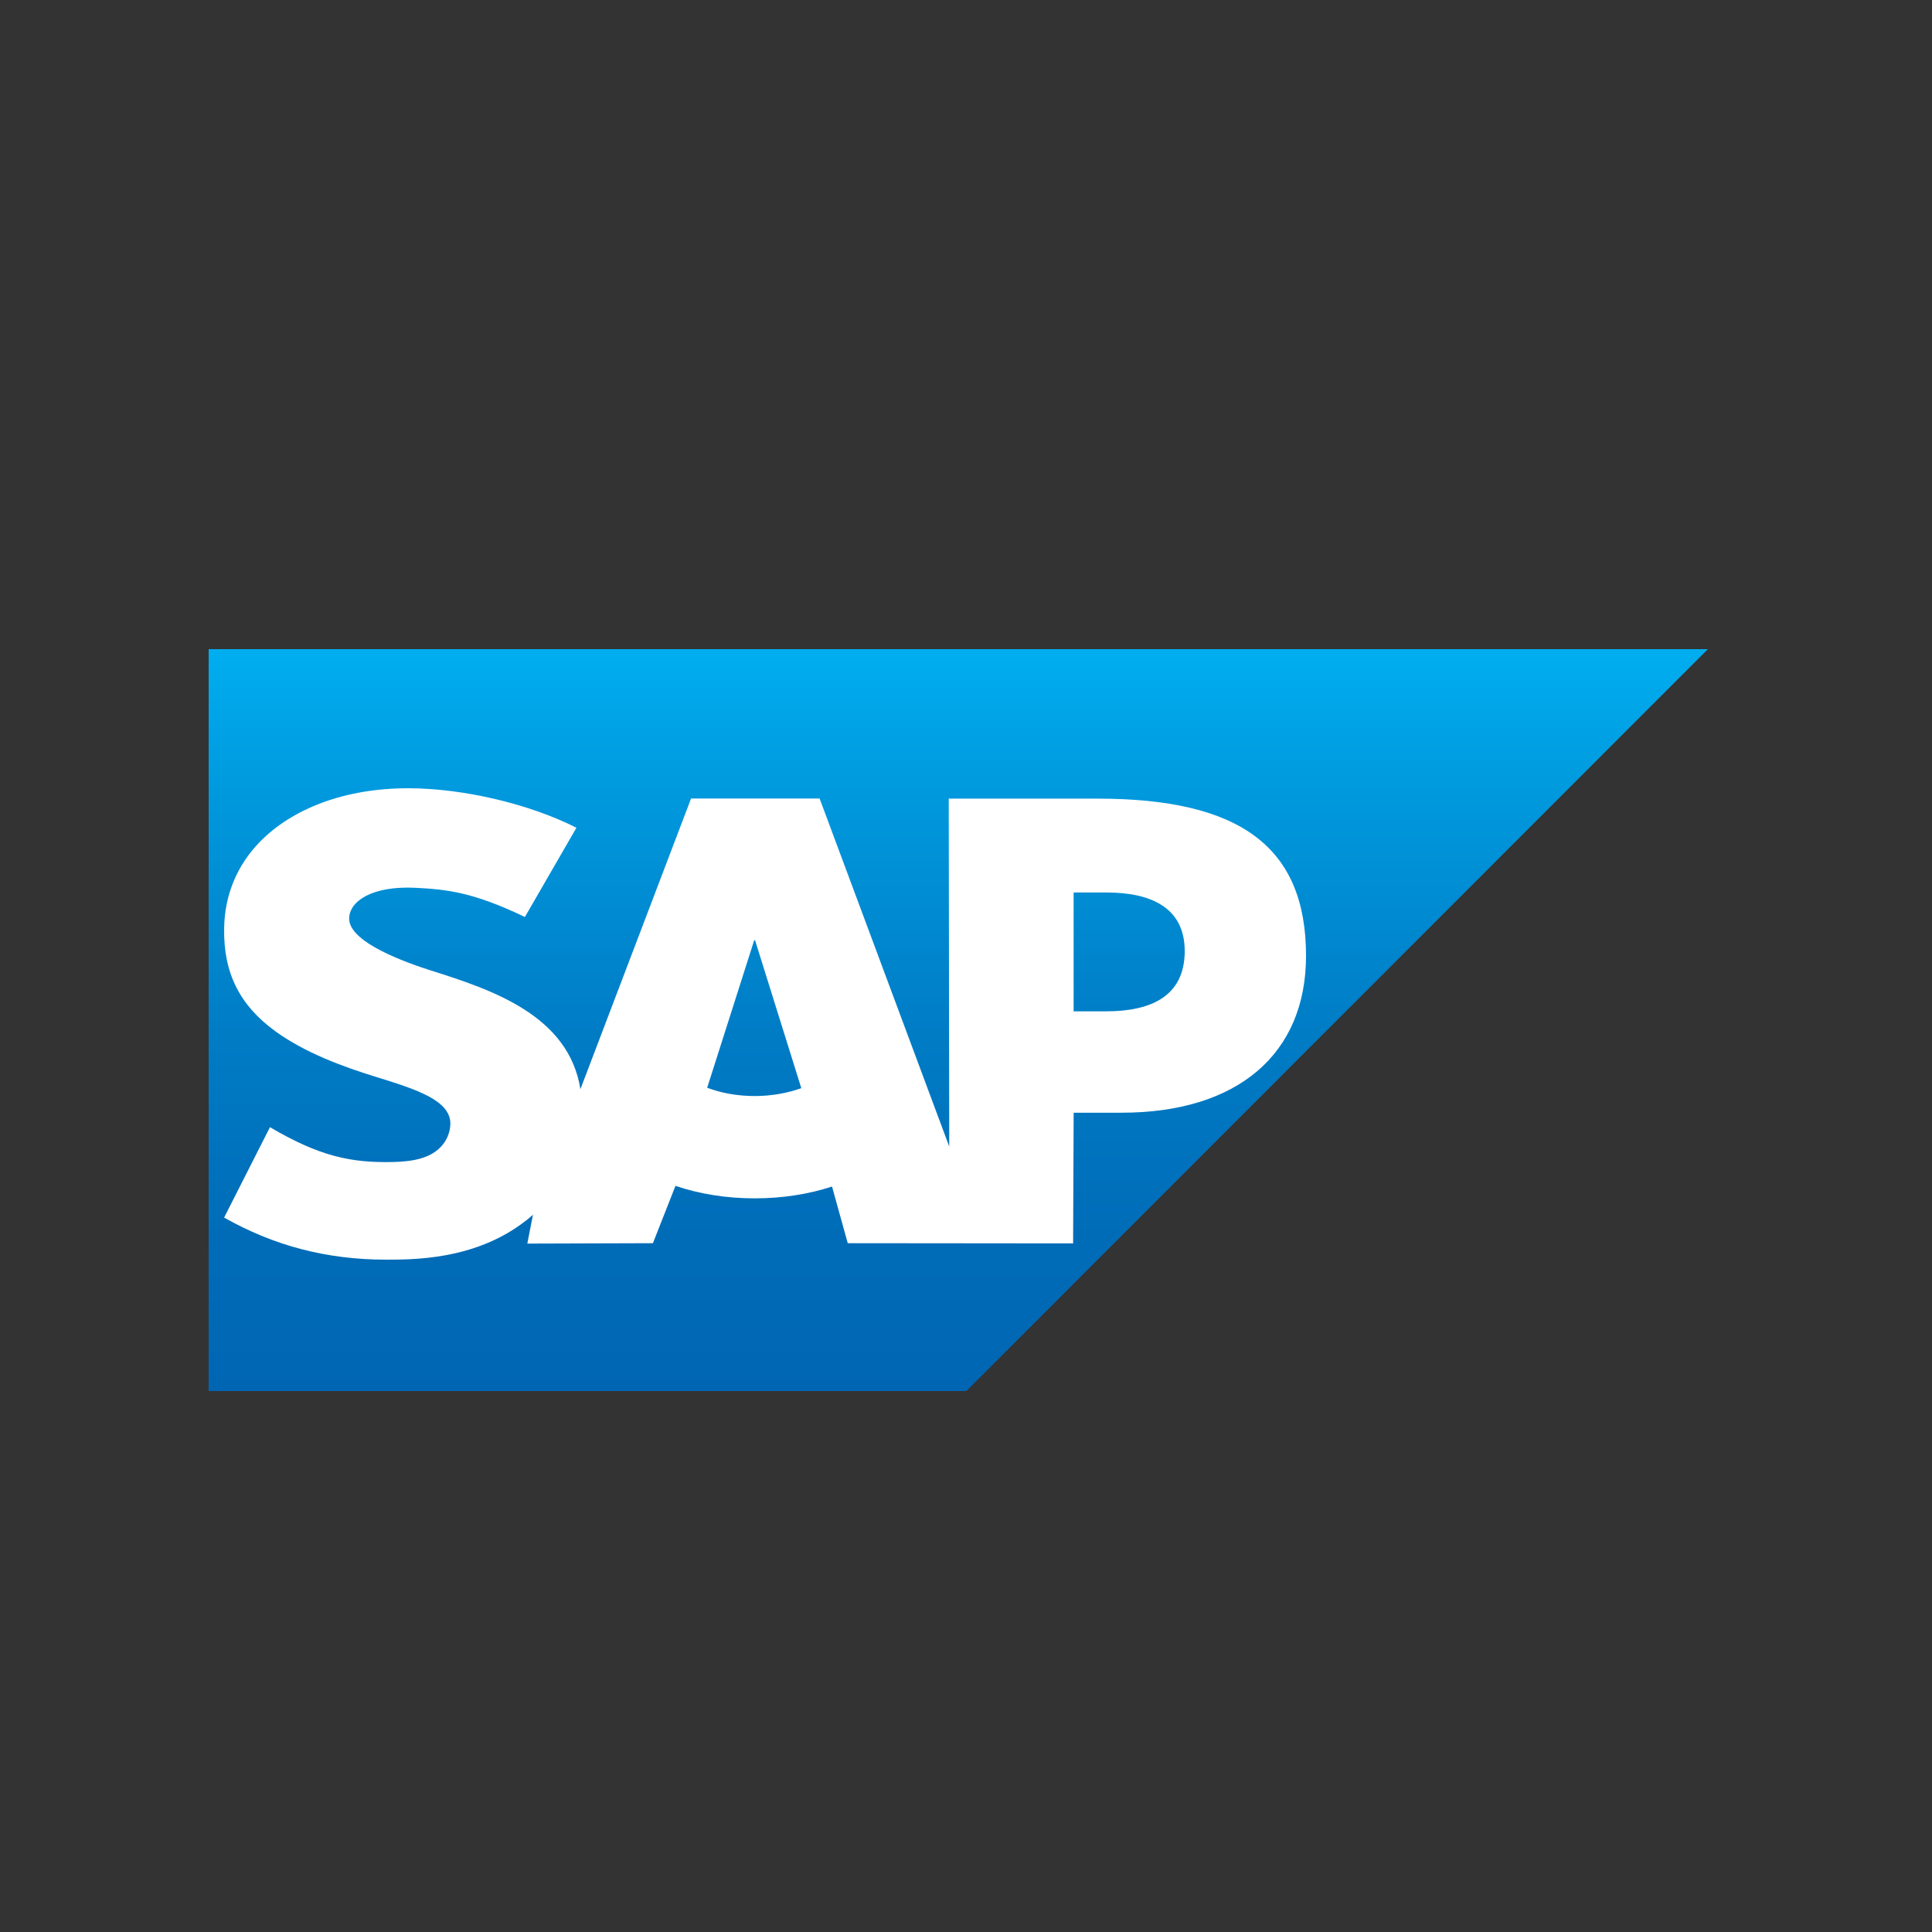
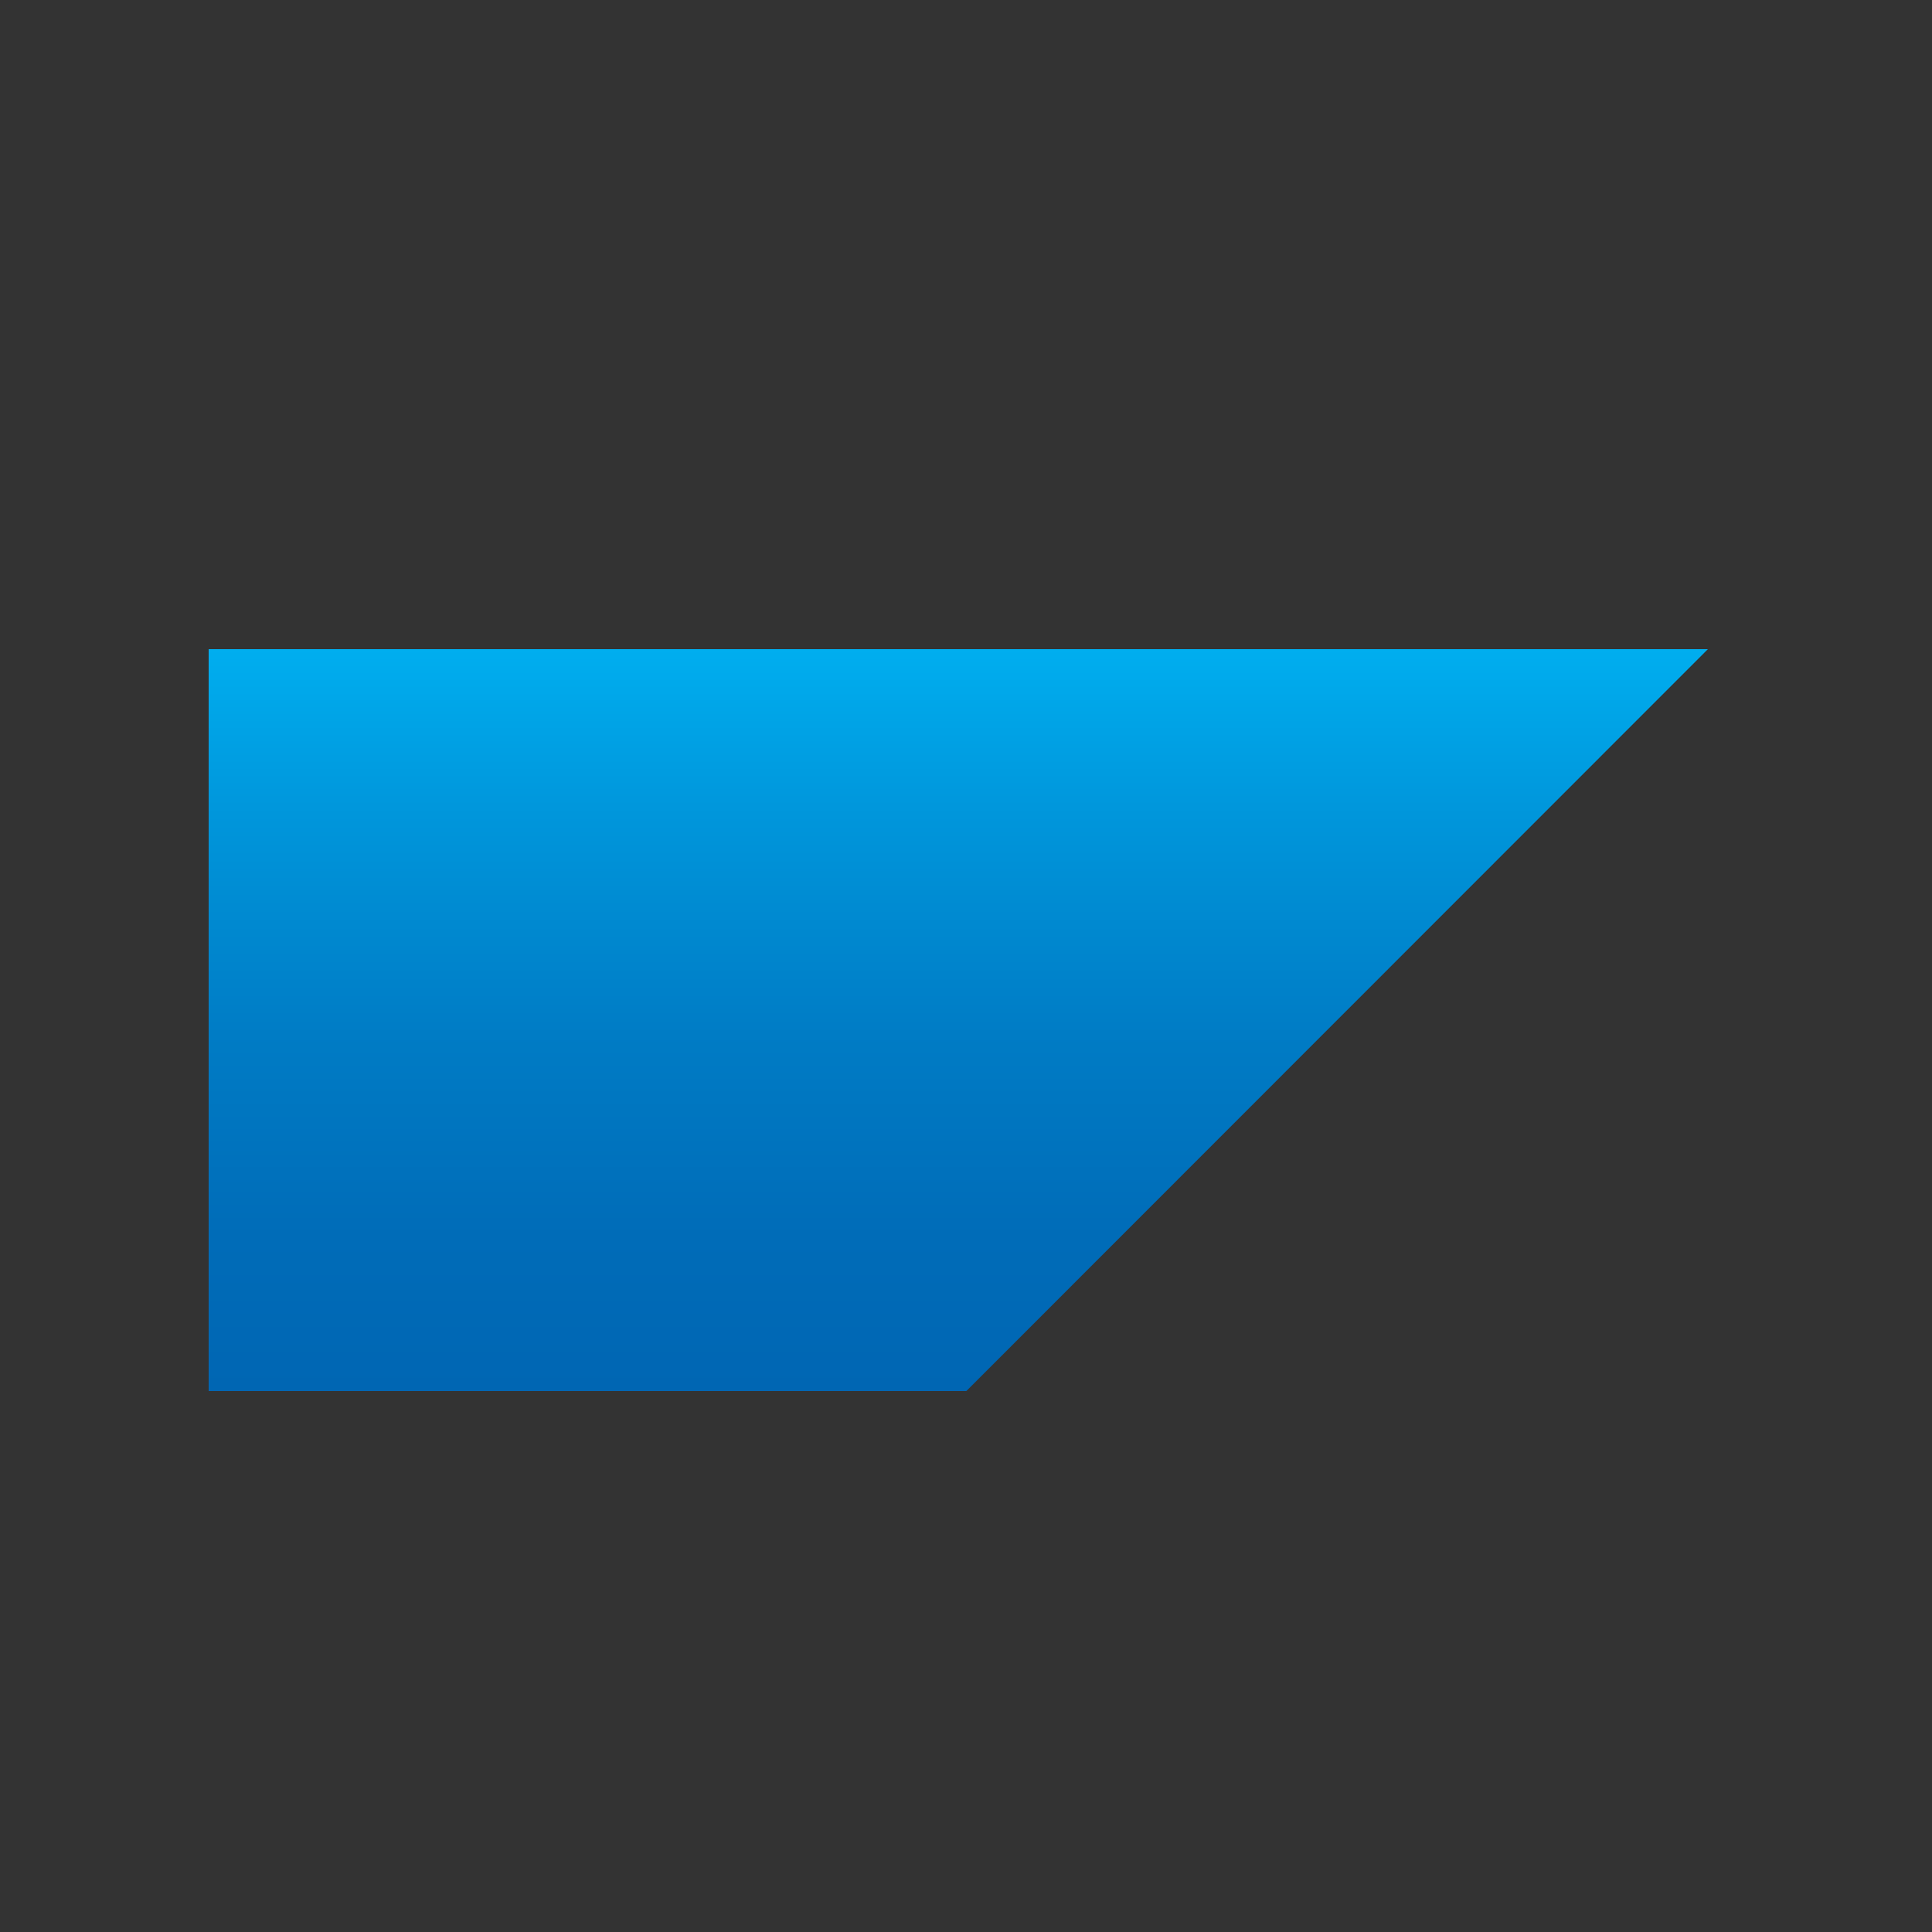
<svg xmlns="http://www.w3.org/2000/svg" width="250" height="250" viewBox="0 0 250 250" fill="none">
  <rect x="0" y="0" width="250" height="250" fill="#333333" stroke="none" />
  <path fill-rule="evenodd" clip-rule="evenodd" d="M27 180H125.047L221 84H27V180Z" fill="url(#paint0_linear_16_11)" />
-   <path fill-rule="evenodd" clip-rule="evenodd" d="M142.03 103.342H122.766L122.831 148.363L106.057 103.327H89.424L75.105 140.939C73.582 131.369 63.625 128.066 55.79 125.592C50.616 123.941 45.124 121.512 45.18 118.828C45.223 116.625 48.118 114.581 53.871 114.886C57.73 115.093 61.14 115.402 67.922 118.657L74.59 107.109C68.406 103.981 59.855 102.006 52.844 102H52.801C44.625 102 37.817 104.631 33.597 108.967C30.655 111.993 29.069 115.841 29.004 120.095C28.897 125.95 31.056 130.101 35.593 133.418C39.427 136.209 44.331 138.02 48.652 139.35C53.98 140.991 58.333 142.418 58.279 145.456C58.236 146.564 57.816 147.6 57.014 148.435C55.685 149.799 53.648 150.31 50.828 150.365C45.388 150.48 41.357 149.63 34.933 145.857L29 157.554C35.418 161.18 42.23 163 49.97 163L51.712 162.987C58.449 162.866 63.916 161.261 68.261 157.788C68.509 157.59 68.732 157.39 68.964 157.188L68.235 160.921L84.488 160.869L87.404 153.451C90.47 154.49 93.957 155.066 97.658 155.066C101.264 155.066 104.656 154.52 107.665 153.54L109.697 160.869L138.859 160.897L138.93 143.984H145.135C160.134 143.984 169 136.399 169 123.679C168.996 109.513 160.376 103.342 142.03 103.342ZM97.658 141.826C95.417 141.826 93.316 141.438 91.508 140.756L97.589 121.676H97.707L103.689 140.809C101.888 141.449 99.838 141.826 97.658 141.826ZM143.158 130.864H138.925V115.487H143.16C148.799 115.487 153.302 117.353 153.302 123.076C153.298 128.999 148.799 130.864 143.16 130.864" fill="white" />
  <defs>
    <linearGradient id="paint0_linear_16_11" x1="124" y1="84" x2="124" y2="180.002" gradientUnits="userSpaceOnUse">
      <stop stop-color="#00AEEF" />
      <stop offset="0.212" stop-color="#0097DC" />
      <stop offset="0.519" stop-color="#007CC5" />
      <stop offset="0.792" stop-color="#006CB8" />
      <stop offset="1" stop-color="#0066B3" />
    </linearGradient>
  </defs>
</svg>